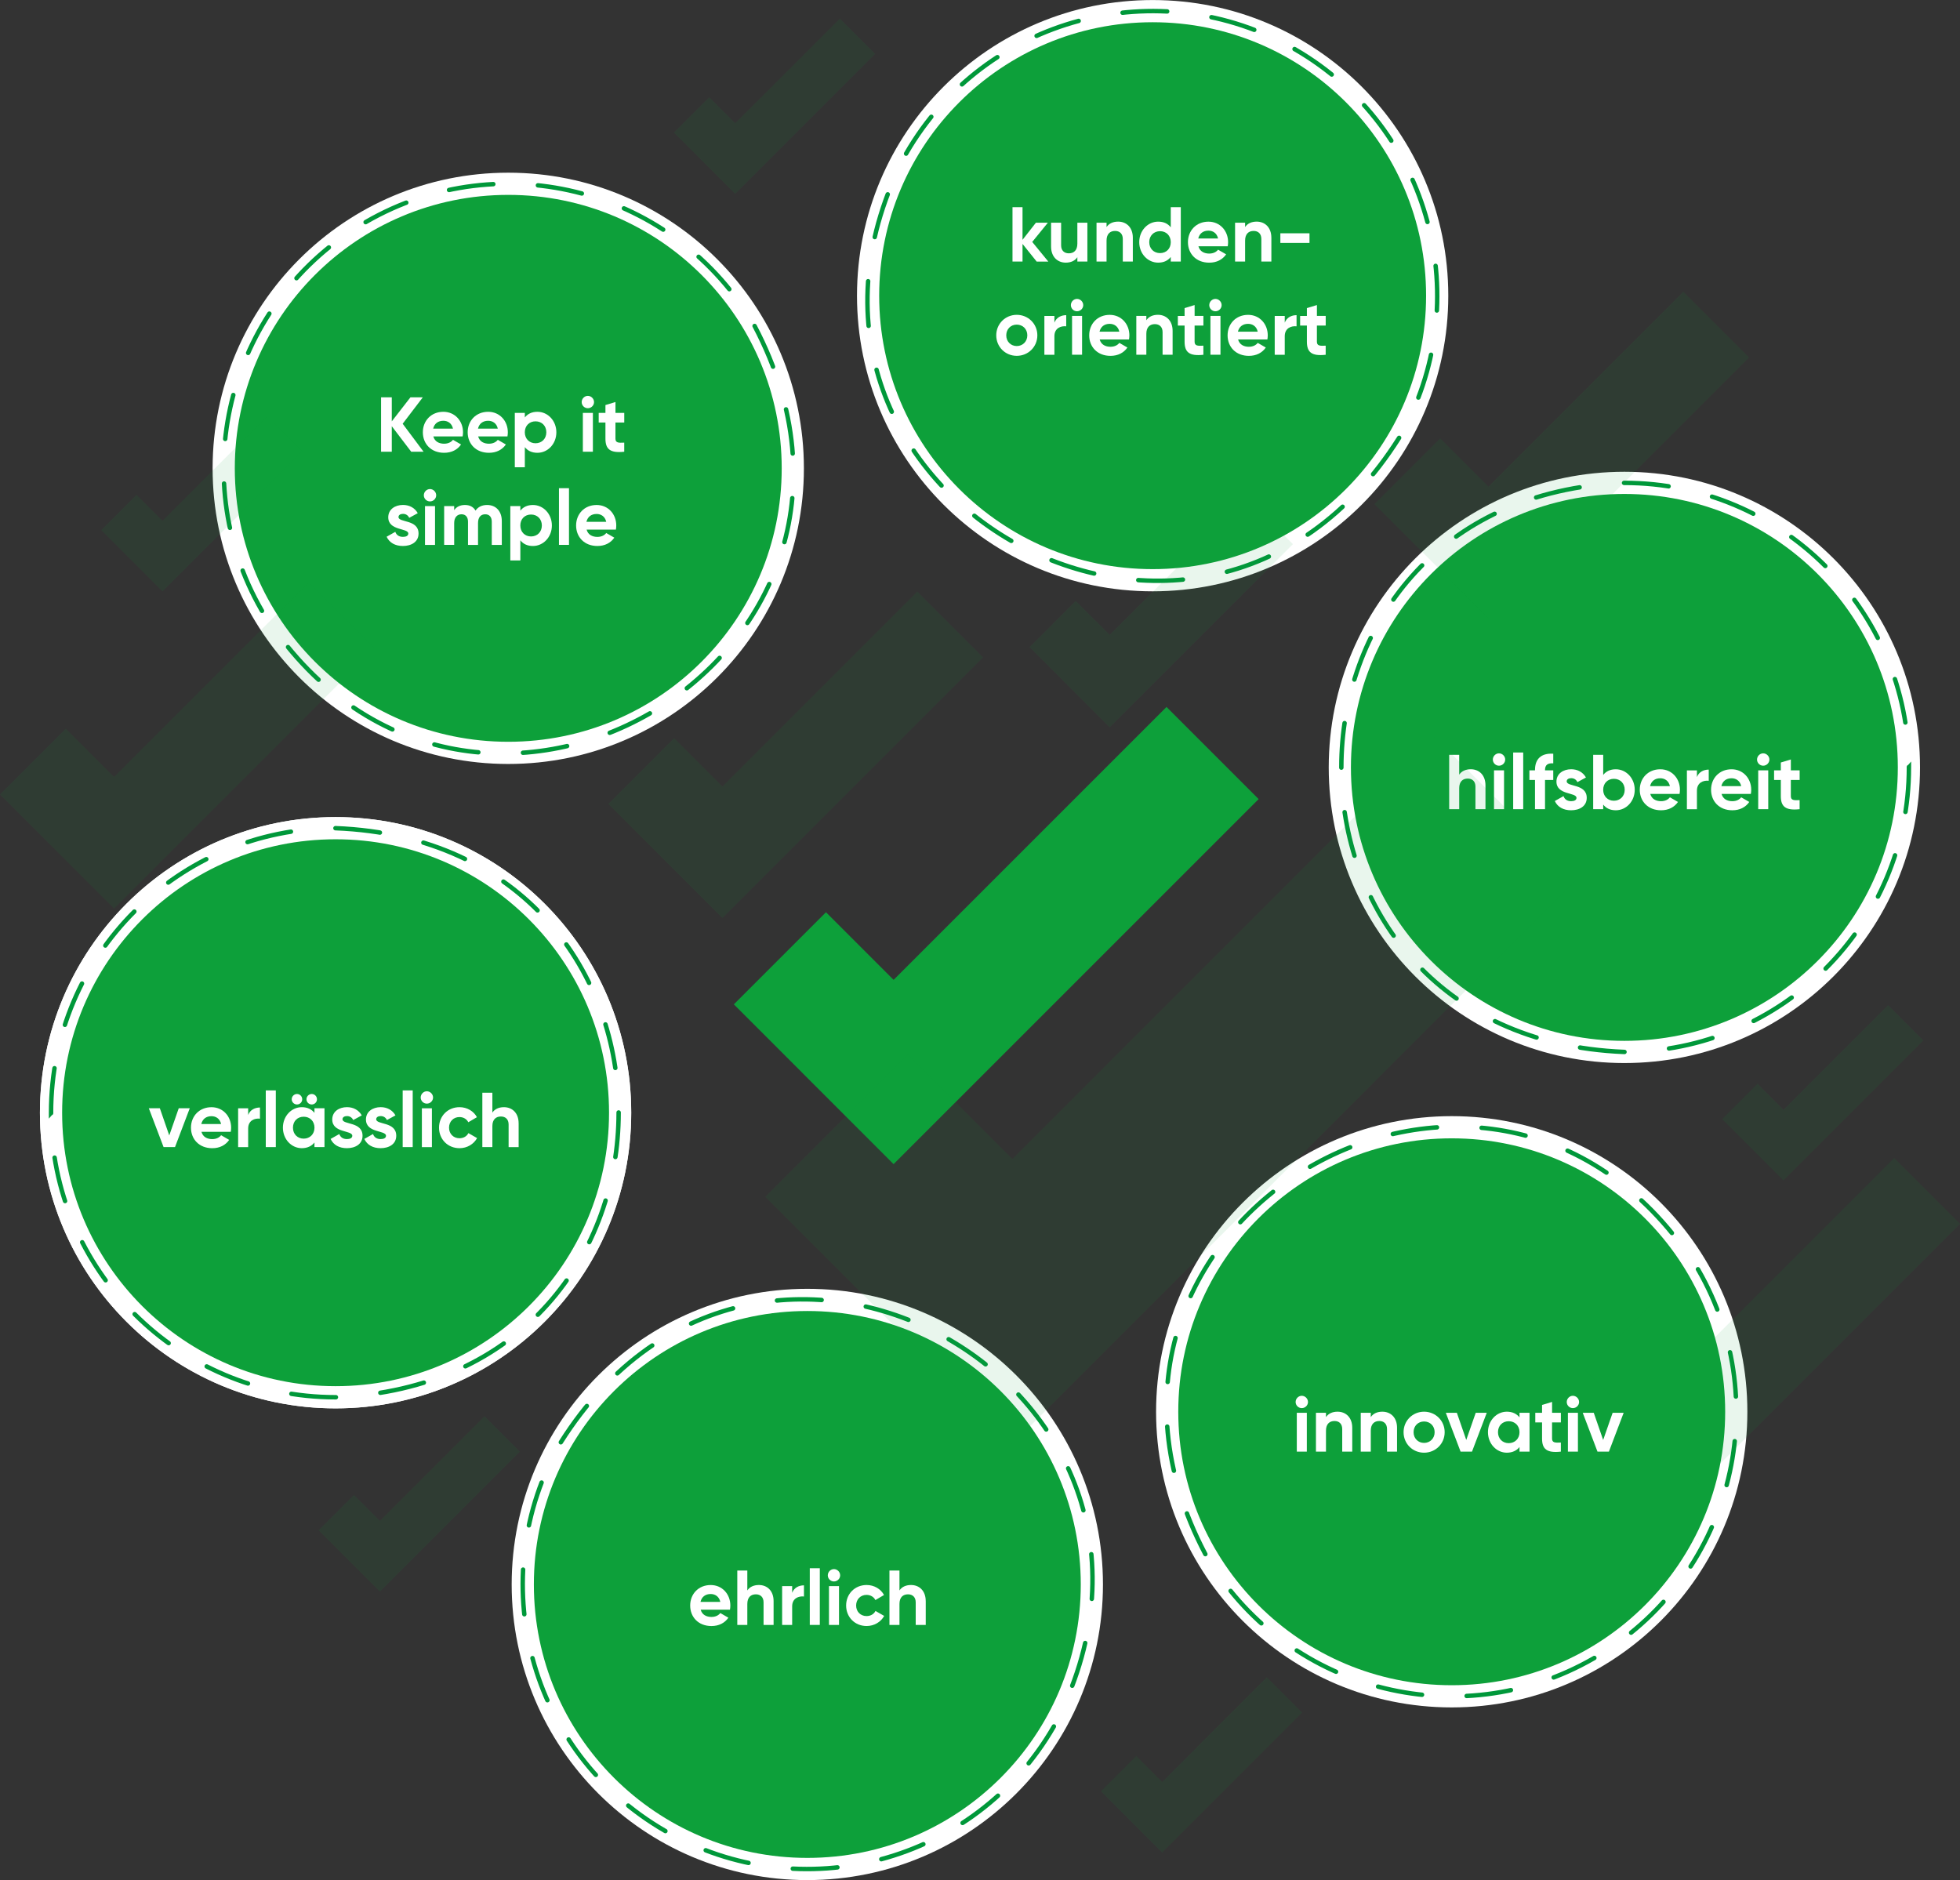
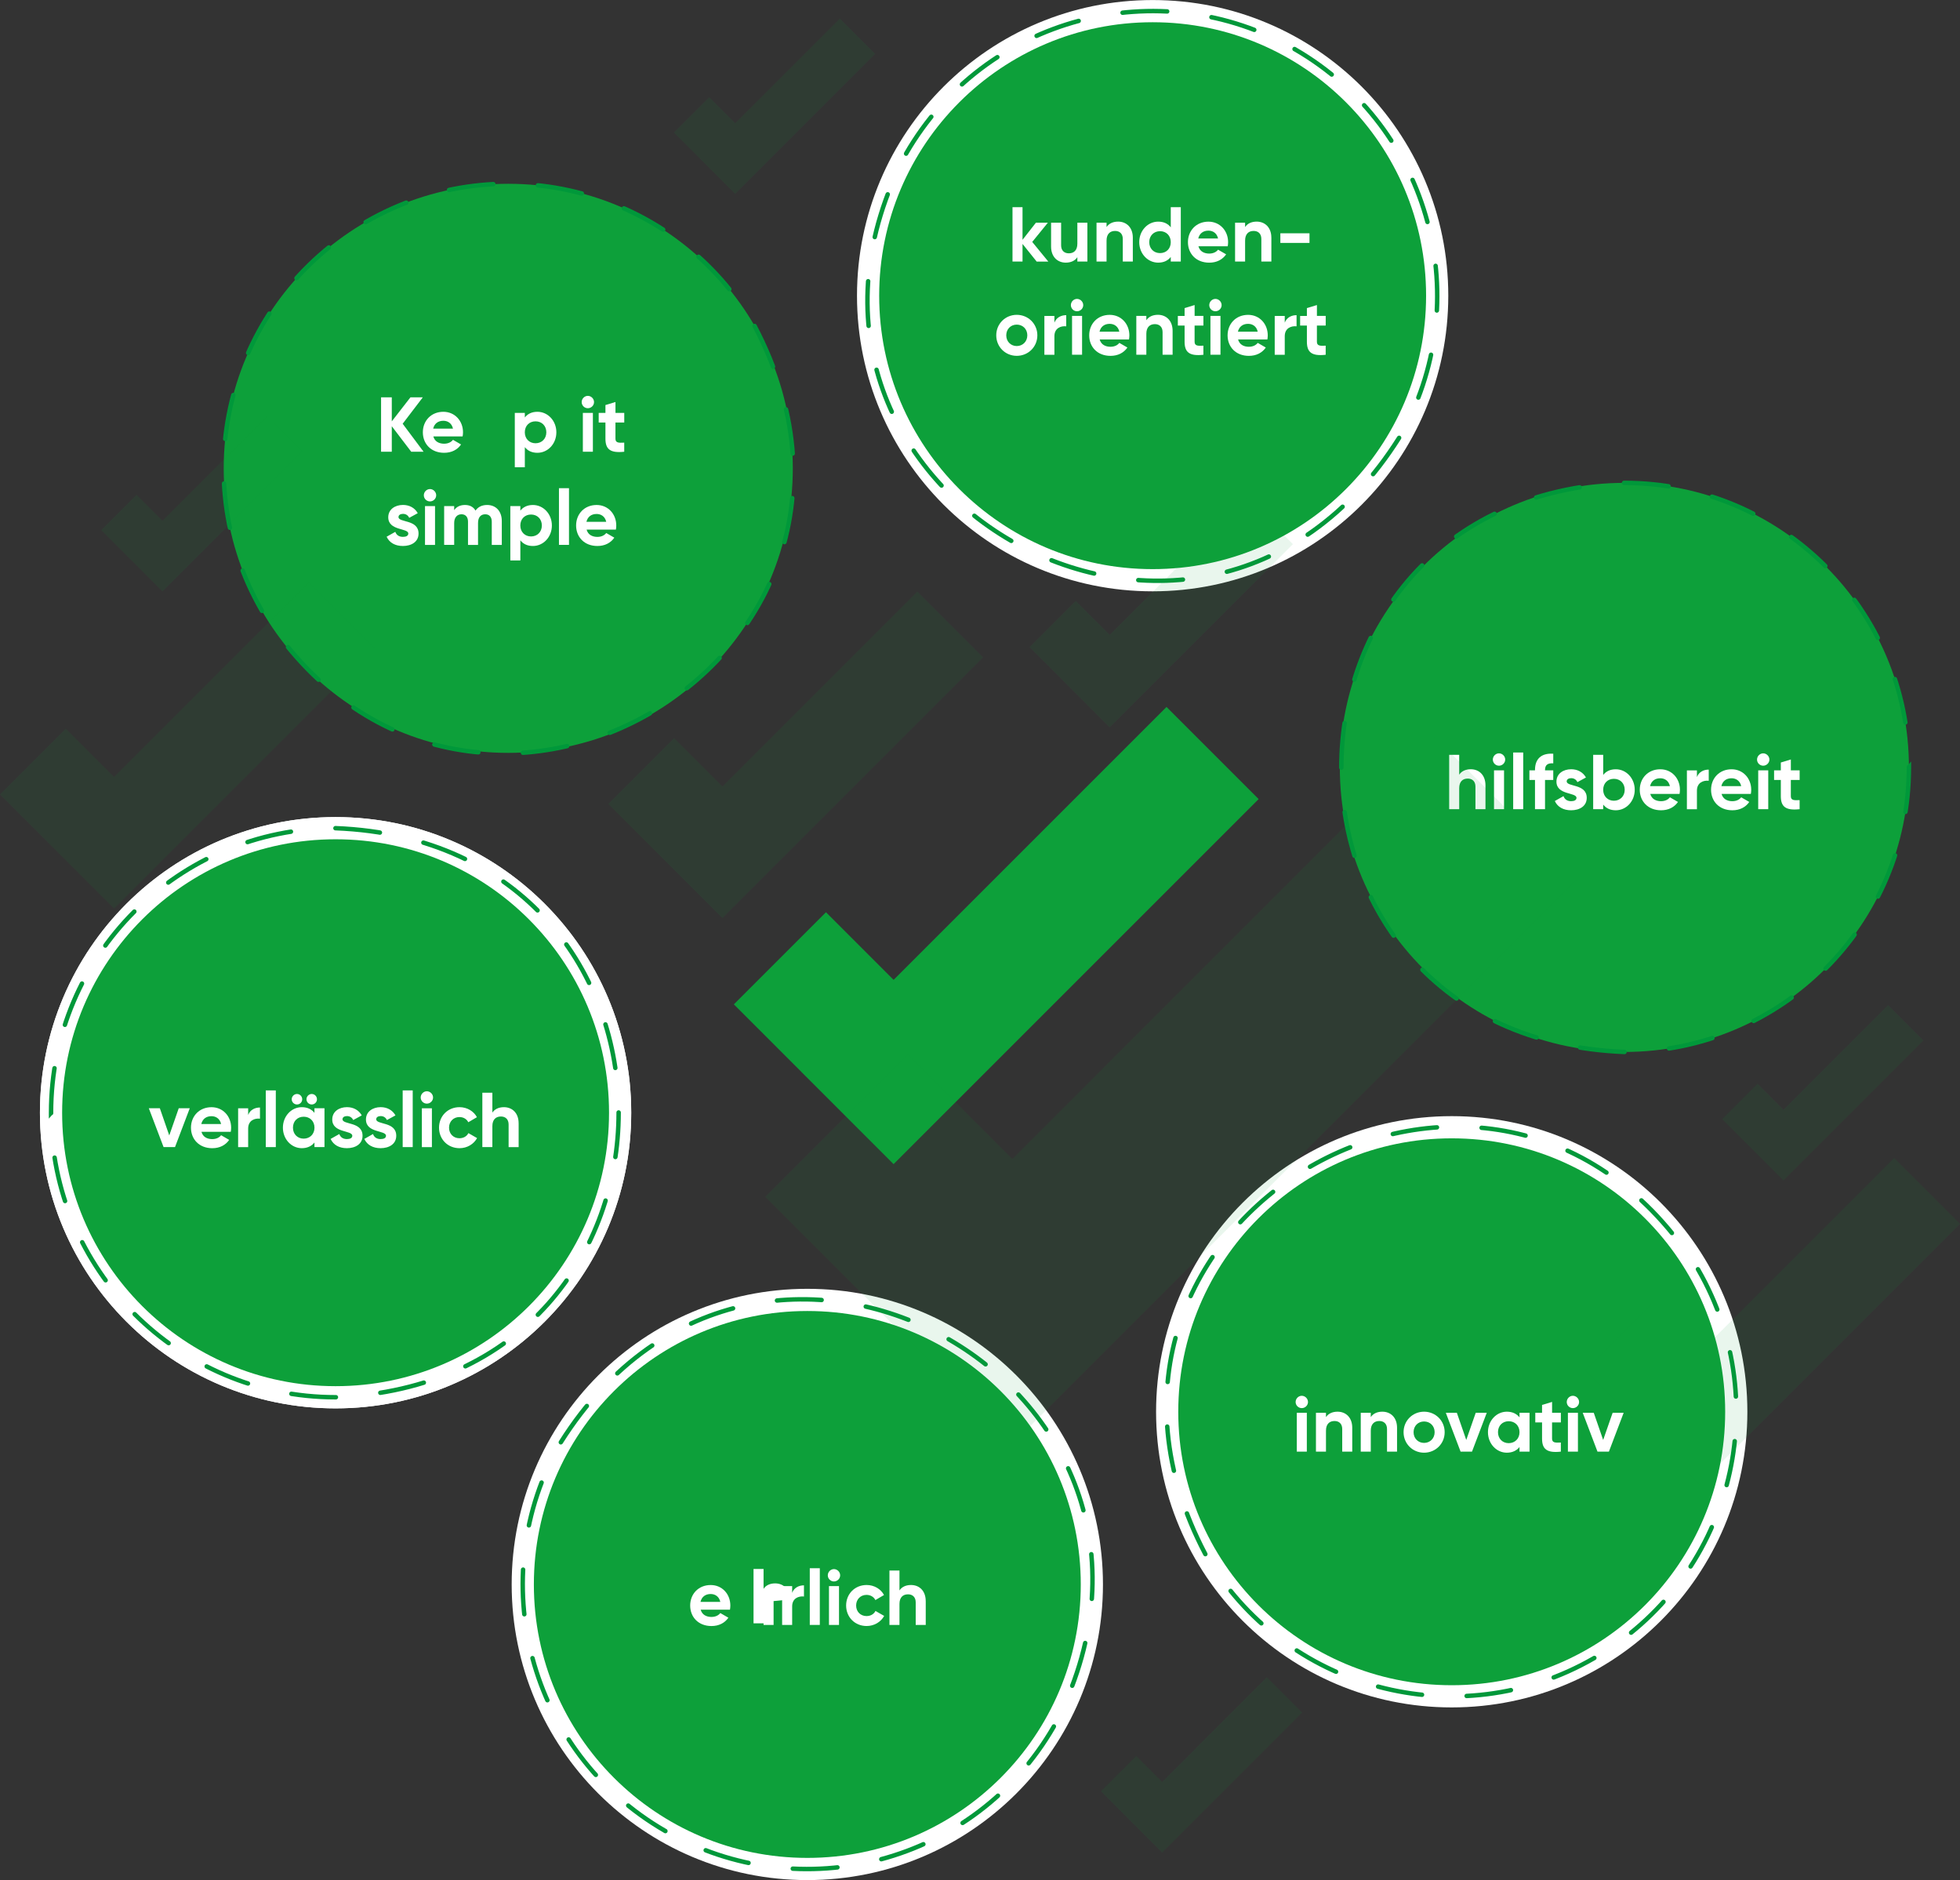
<svg xmlns="http://www.w3.org/2000/svg" id="Ebene_2" viewBox="0 0 883.33 847.34">
  <rect x="0" y="0" width="883.33" height="847.34" fill="#333333" stroke="none" />
  <defs>
    <style>.cls-1{stroke:#fff;stroke-width:10px;}.cls-1,.cls-2{fill:none;stroke-linecap:round;stroke-miterlimit:5;}.cls-3{fill:#fff;}.cls-4{fill:#0da03a;}.cls-5{fill:rgba(13,160,58,.09);}.cls-2{stroke:#00983a;stroke-dasharray:0 0 20.14 20.14;stroke-width:2px;}</style>
  </defs>
  <g id="Ebene_1-2">
    <g>
      <g>
        <g>
          <circle class="cls-4" cx="151.24" cy="501.49" r="128.24" />
          <circle class="cls-1" cx="151.24" cy="501.49" r="128.24" />
          <path class="cls-2" d="M23.01,501.49c0-70.82,57.41-128.24,128.24-128.24,170.1,6.75,170.05,249.74,0,256.47-70.82,0-128.23-57.41-128.23-128.24h0Z" />
        </g>
        <g>
          <circle class="cls-4" cx="229.06" cy="211.07" r="128.24" />
-           <circle class="cls-1" cx="229.06" cy="211.07" r="128.24" />
          <path class="cls-2" d="M164.94,100.02c61.33-35.41,139.76-14.4,175.17,46.94,79.2,150.69-131.26,272.14-222.11,128.23-35.41-61.33-14.4-139.76,46.94-175.17h0Z" />
        </g>
        <g>
          <circle class="cls-4" cx="519.47" cy="133.26" r="128.24" />
          <circle class="cls-1" cx="519.47" cy="133.26" r="128.24" />
          <path class="cls-2" d="M583.59,22.2c61.33,35.41,82.35,113.84,46.94,175.17-90.9,143.94-301.31,22.4-222.11-128.24,35.41-61.33,113.84-82.35,175.17-46.94h0Z" />
        </g>
        <g>
          <circle class="cls-4" cx="732.07" cy="345.86" r="128.24" />
-           <circle class="cls-1" cx="732.07" cy="345.86" r="128.24" />
          <path class="cls-2" d="M860.31,345.86c0,70.82-57.41,128.24-128.24,128.24-170.1-6.75-170.05-249.74,0-256.47,70.82,0,128.23,57.41,128.23,128.24h0Z" />
        </g>
        <g>
          <circle class="cls-4" cx="654.26" cy="636.27" r="128.24" />
          <circle class="cls-1" cx="654.26" cy="636.27" r="128.24" />
          <path class="cls-2" d="M718.37,747.32c-61.33,35.41-139.76,14.4-175.17-46.94-79.2-150.69,131.26-272.14,222.11-128.23,35.41,61.33,14.4,139.76-46.94,175.17h0Z" />
        </g>
        <g>
          <circle class="cls-4" cx="363.84" cy="714.09" r="128.24" />
          <circle class="cls-1" cx="363.84" cy="714.09" r="128.24" />
          <path class="cls-2" d="M299.72,825.14c-61.33-35.41-82.35-113.84-46.94-175.17,90.9-143.94,301.31-22.4,222.11,128.24-35.41,61.33-113.84,82.35-175.17,46.94h0Z" />
        </g>
        <g>
          <circle class="cls-4" cx="151.24" cy="501.49" r="128.24" />
          <circle class="cls-1" cx="151.24" cy="501.49" r="128.24" />
          <path class="cls-2" d="M23.01,501.49c0-70.82,57.41-128.24,128.24-128.24,170.1,6.75,170.05,249.74,0,256.47-70.82,0-128.23-57.41-128.23-128.24h0Z" />
        </g>
      </g>
      <g>
        <path class="cls-3" d="M467.2,117.88l-6.37-7.95v7.95h-4.52v-24.5h4.52v14.7l6.02-7.7h5.39l-7.04,8.65,7.25,8.86h-5.25Z" />
        <path class="cls-3" d="M490.06,100.38v17.5h-4.52v-1.96c-1.05,1.57-2.87,2.45-5.22,2.45-3.71,0-6.62-2.59-6.62-7.25v-10.75h4.52v10.19c0,2.38,1.44,3.61,3.47,3.61,2.21,0,3.85-1.29,3.85-4.34v-9.45h4.52Z" />
        <path class="cls-3" d="M510.54,107.13v10.75h-4.52v-10.19c0-2.38-1.44-3.61-3.47-3.61-2.21,0-3.85,1.3-3.85,4.34v9.45h-4.52v-17.5h4.52v1.96c1.05-1.58,2.87-2.45,5.22-2.45,3.71,0,6.62,2.59,6.62,7.25Z" />
        <path class="cls-3" d="M532.16,93.38v24.5h-4.52v-2.07c-1.26,1.61-3.12,2.56-5.67,2.56-4.69,0-8.54-4.03-8.54-9.24s3.85-9.24,8.54-9.24c2.56,0,4.41,.94,5.67,2.56v-9.07h4.52Zm-4.52,15.75c0-2.94-2.06-4.94-4.83-4.94s-4.87,2-4.87,4.94,2.06,4.94,4.87,4.94,4.83-2,4.83-4.94Z" />
        <path class="cls-3" d="M545.04,114.28c1.75,0,3.15-.73,3.92-1.75l3.64,2.1c-1.65,2.38-4.27,3.75-7.63,3.75-5.88,0-9.59-4.03-9.59-9.24s3.75-9.24,9.24-9.24c5.18,0,8.86,4.1,8.86,9.24,0,.67-.07,1.26-.17,1.86h-13.2c.63,2.31,2.55,3.29,4.94,3.29Zm3.92-6.79c-.56-2.52-2.45-3.54-4.34-3.54-2.42,0-4.06,1.3-4.59,3.54h8.93Z" />
        <path class="cls-3" d="M572.98,107.13v10.75h-4.52v-10.19c0-2.38-1.44-3.61-3.47-3.61-2.21,0-3.85,1.3-3.85,4.34v9.45h-4.52v-17.5h4.52v1.96c1.05-1.58,2.87-2.45,5.21-2.45,3.71,0,6.62,2.59,6.62,7.25Z" />
        <path class="cls-3" d="M577.03,105.14h13.13v4.34h-13.13v-4.34Z" />
        <path class="cls-3" d="M448.99,151.13c0-5.22,4.1-9.24,9.24-9.24s9.28,4.03,9.28,9.24-4.13,9.24-9.28,9.24-9.24-4.03-9.24-9.24Zm14,0c0-2.84-2.07-4.83-4.76-4.83s-4.73,2-4.73,4.83,2.07,4.83,4.73,4.83,4.76-2,4.76-4.83Z" />
        <path class="cls-3" d="M480.52,142.03v5.04c-2.35-.28-5.32,.77-5.32,4.45v8.37h-4.52v-17.5h4.52v3.01c.91-2.38,3.12-3.36,5.32-3.36Z" />
        <path class="cls-3" d="M482.62,137.51c0-1.51,1.26-2.8,2.77-2.8s2.8,1.29,2.8,2.8-1.26,2.77-2.8,2.77-2.77-1.26-2.77-2.77Zm.53,4.87h4.52v17.5h-4.52v-17.5Z" />
        <path class="cls-3" d="M500.54,156.28c1.75,0,3.15-.73,3.92-1.75l3.64,2.1c-1.65,2.38-4.27,3.75-7.63,3.75-5.88,0-9.59-4.03-9.59-9.24s3.75-9.24,9.24-9.24c5.18,0,8.86,4.1,8.86,9.24,0,.67-.07,1.26-.17,1.86h-13.2c.63,2.31,2.56,3.29,4.94,3.29Zm3.92-6.79c-.56-2.52-2.45-3.54-4.34-3.54-2.42,0-4.06,1.3-4.59,3.54h8.93Z" />
        <path class="cls-3" d="M528.47,149.13v10.75h-4.52v-10.19c0-2.38-1.44-3.61-3.47-3.61-2.21,0-3.85,1.3-3.85,4.34v9.45h-4.52v-17.5h4.52v1.96c1.05-1.58,2.87-2.45,5.22-2.45,3.71,0,6.62,2.59,6.62,7.25Z" />
        <path class="cls-3" d="M538.38,146.72v7.28c0,1.89,1.37,1.93,3.96,1.79v4.1c-6.34,.7-8.47-1.16-8.47-5.88v-7.28h-3.04v-4.34h3.04v-3.54l4.52-1.37v4.9h3.96v4.34h-3.96Z" />
        <path class="cls-3" d="M544.99,137.51c0-1.51,1.26-2.8,2.77-2.8s2.8,1.29,2.8,2.8-1.26,2.77-2.8,2.77-2.77-1.26-2.77-2.77Zm.53,4.87h4.52v17.5h-4.52v-17.5Z" />
        <path class="cls-3" d="M562.91,156.28c1.75,0,3.15-.73,3.92-1.75l3.64,2.1c-1.65,2.38-4.27,3.75-7.63,3.75-5.88,0-9.59-4.03-9.59-9.24s3.75-9.24,9.24-9.24c5.18,0,8.86,4.1,8.86,9.24,0,.67-.07,1.26-.17,1.86h-13.2c.63,2.31,2.55,3.29,4.94,3.29Zm3.92-6.79c-.56-2.52-2.45-3.54-4.34-3.54-2.42,0-4.06,1.3-4.59,3.54h8.93Z" />
        <path class="cls-3" d="M584.33,142.03v5.04c-2.35-.28-5.32,.77-5.32,4.45v8.37h-4.52v-17.5h4.52v3.01c.91-2.38,3.12-3.36,5.32-3.36Z" />
        <path class="cls-3" d="M593.5,146.72v7.28c0,1.89,1.37,1.93,3.96,1.79v4.1c-6.34,.7-8.47-1.16-8.47-5.88v-7.28h-3.05v-4.34h3.05v-3.54l4.52-1.37v4.9h3.96v4.34h-3.96Z" />
      </g>
      <g>
        <path class="cls-3" d="M669.47,353.94v10.75h-4.52v-10.19c0-2.38-1.44-3.61-3.47-3.61-2.21,0-3.85,1.3-3.85,4.34v9.45h-4.52v-24.5h4.52v8.96c1.05-1.58,2.87-2.45,5.22-2.45,3.71,0,6.62,2.59,6.62,7.25Z" />
        <path class="cls-3" d="M672.79,342.32c0-1.51,1.26-2.8,2.77-2.8s2.8,1.29,2.8,2.8-1.26,2.77-2.8,2.77-2.77-1.26-2.77-2.77Zm.53,4.87h4.52v17.5h-4.52v-17.5Z" />
        <path class="cls-3" d="M681.96,339.14h4.52v25.55h-4.52v-25.55Z" />
        <path class="cls-3" d="M696.31,347.01v.17h3.71v4.34h-3.71v13.16h-4.52v-13.16h-2.52v-4.34h2.52v-.17c0-4.83,2.66-7.67,8.23-7.32v4.34c-2.35-.17-3.71,.6-3.71,2.98Z" />
        <path class="cls-3" d="M715.11,359.58c0,3.78-3.29,5.6-7.04,5.6-3.5,0-6.09-1.47-7.35-4.17l3.92-2.21c.49,1.44,1.68,2.28,3.43,2.28,1.44,0,2.42-.49,2.42-1.5,0-2.56-9.03-1.16-9.03-7.32,0-3.57,3.04-5.57,6.65-5.57,2.84,0,5.29,1.29,6.65,3.71l-3.85,2.1c-.52-1.12-1.5-1.79-2.8-1.79-1.12,0-2.03,.49-2.03,1.44,0,2.59,9.03,.98,9.03,7.42Z" />
        <path class="cls-3" d="M736.74,355.94c0,5.22-3.85,9.24-8.54,9.24-2.56,0-4.41-.95-5.67-2.56v2.07h-4.52v-24.5h4.52v9.07c1.26-1.61,3.12-2.56,5.67-2.56,4.69,0,8.54,4.03,8.54,9.24Zm-4.52,0c0-2.94-2.07-4.94-4.87-4.94s-4.83,2-4.83,4.94,2.07,4.94,4.83,4.94,4.87-2,4.87-4.94Z" />
        <path class="cls-3" d="M748.67,361.08c1.75,0,3.15-.73,3.92-1.75l3.64,2.1c-1.65,2.38-4.27,3.75-7.63,3.75-5.88,0-9.59-4.03-9.59-9.24s3.75-9.24,9.24-9.24c5.18,0,8.86,4.1,8.86,9.24,0,.67-.07,1.26-.17,1.86h-13.2c.63,2.31,2.56,3.29,4.94,3.29Zm3.92-6.79c-.56-2.52-2.45-3.54-4.34-3.54-2.42,0-4.06,1.3-4.59,3.54h8.93Z" />
        <path class="cls-3" d="M770.09,346.84v5.04c-2.34-.28-5.32,.77-5.32,4.45v8.37h-4.52v-17.5h4.52v3.01c.91-2.38,3.12-3.36,5.32-3.36Z" />
        <path class="cls-3" d="M780.8,361.08c1.75,0,3.15-.73,3.92-1.75l3.64,2.1c-1.65,2.38-4.27,3.75-7.63,3.75-5.88,0-9.59-4.03-9.59-9.24s3.75-9.24,9.24-9.24c5.18,0,8.86,4.1,8.86,9.24,0,.67-.07,1.26-.17,1.86h-13.2c.63,2.31,2.55,3.29,4.94,3.29Zm3.92-6.79c-.56-2.52-2.45-3.54-4.34-3.54-2.42,0-4.06,1.3-4.59,3.54h8.93Z" />
        <path class="cls-3" d="M791.86,342.32c0-1.51,1.26-2.8,2.77-2.8s2.8,1.29,2.8,2.8-1.26,2.77-2.8,2.77-2.77-1.26-2.77-2.77Zm.53,4.87h4.52v17.5h-4.52v-17.5Z" />
        <path class="cls-3" d="M807.09,351.53v7.28c0,1.89,1.37,1.93,3.96,1.79v4.09c-6.34,.7-8.47-1.16-8.47-5.88v-7.28h-3.04v-4.34h3.04v-3.54l4.52-1.37v4.9h3.96v4.34h-3.96Z" />
      </g>
      <g>
        <path class="cls-3" d="M583.91,631.86c0-1.51,1.26-2.8,2.77-2.8s2.8,1.29,2.8,2.8-1.26,2.76-2.8,2.76-2.77-1.26-2.77-2.76Zm.53,4.87h4.52v17.5h-4.52v-17.5Z" />
        <path class="cls-3" d="M609.43,643.48v10.75h-4.52v-10.19c0-2.38-1.44-3.61-3.47-3.61-2.21,0-3.85,1.3-3.85,4.34v9.45h-4.52v-17.5h4.52v1.96c1.05-1.58,2.87-2.45,5.22-2.45,3.71,0,6.62,2.59,6.62,7.25Z" />
        <path class="cls-3" d="M629.62,643.48v10.75h-4.52v-10.19c0-2.38-1.44-3.61-3.47-3.61-2.21,0-3.85,1.3-3.85,4.34v9.45h-4.52v-17.5h4.52v1.96c1.05-1.58,2.87-2.45,5.22-2.45,3.71,0,6.62,2.59,6.62,7.25Z" />
        <path class="cls-3" d="M632.56,645.47c0-5.22,4.1-9.24,9.24-9.24s9.28,4.03,9.28,9.24-4.13,9.24-9.28,9.24-9.24-4.03-9.24-9.24Zm14,0c0-2.84-2.07-4.83-4.76-4.83s-4.73,2-4.73,4.83,2.07,4.83,4.73,4.83,4.76-2,4.76-4.83Z" />
        <path class="cls-3" d="M670.05,636.72l-6.65,17.5h-5.15l-6.65-17.5h4.97l4.24,12.25,4.27-12.25h4.97Z" />
        <path class="cls-3" d="M689.33,636.72v17.5h-4.52v-2.07c-1.26,1.58-3.15,2.56-5.71,2.56-4.66,0-8.51-4.03-8.51-9.24s3.85-9.24,8.51-9.24c2.56,0,4.45,.98,5.71,2.56v-2.07h4.52Zm-4.52,8.75c0-2.94-2.07-4.94-4.87-4.94s-4.83,2-4.83,4.94,2.07,4.94,4.83,4.94,4.87-2,4.87-4.94Z" />
        <path class="cls-3" d="M699.48,641.06v7.28c0,1.89,1.36,1.92,3.96,1.79v4.1c-6.34,.7-8.47-1.16-8.47-5.88v-7.28h-3.05v-4.34h3.05v-3.54l4.52-1.37v4.9h3.96v4.34h-3.96Z" />
        <path class="cls-3" d="M706.1,631.86c0-1.51,1.26-2.8,2.76-2.8s2.8,1.29,2.8,2.8-1.26,2.76-2.8,2.76-2.76-1.26-2.76-2.76Zm.52,4.87h4.52v17.5h-4.52v-17.5Z" />
        <path class="cls-3" d="M731.75,636.72l-6.65,17.5h-5.15l-6.65-17.5h4.97l4.24,12.25,4.27-12.25h4.97Z" />
      </g>
      <g>
        <path class="cls-3" d="M320.71,728.73c1.75,0,3.15-.73,3.92-1.75l3.64,2.1c-1.65,2.38-4.27,3.75-7.63,3.75-5.88,0-9.59-4.03-9.59-9.24s3.75-9.24,9.24-9.24c5.18,0,8.86,4.09,8.86,9.24,0,.67-.07,1.26-.17,1.86h-13.2c.63,2.31,2.56,3.29,4.94,3.29Zm3.92-6.79c-.56-2.52-2.45-3.54-4.34-3.54-2.42,0-4.06,1.3-4.59,3.54h8.93Z" />
-         <path class="cls-3" d="M348.64,721.59v10.75h-4.52v-10.19c0-2.38-1.44-3.61-3.47-3.61-2.21,0-3.85,1.29-3.85,4.34v9.45h-4.52v-24.5h4.52v8.96c1.05-1.58,2.87-2.45,5.22-2.45,3.71,0,6.62,2.59,6.62,7.25Z" />
+         <path class="cls-3" d="M348.64,721.59v10.75h-4.52v-10.19v9.45h-4.52v-24.5h4.52v8.96c1.05-1.58,2.87-2.45,5.22-2.45,3.71,0,6.62,2.59,6.62,7.25Z" />
        <path class="cls-3" d="M362.33,714.48v5.04c-2.35-.28-5.32,.77-5.32,4.45v8.37h-4.52v-17.5h4.52v3.01c.91-2.38,3.12-3.36,5.32-3.36Z" />
        <path class="cls-3" d="M364.95,706.78h4.52v25.55h-4.52v-25.55Z" />
        <path class="cls-3" d="M373.07,709.97c0-1.5,1.26-2.8,2.77-2.8s2.8,1.29,2.8,2.8-1.26,2.77-2.8,2.77-2.77-1.26-2.77-2.77Zm.53,4.87h4.52v17.5h-4.52v-17.5Z" />
        <path class="cls-3" d="M381.33,723.58c0-5.21,3.92-9.24,9.24-9.24,3.43,0,6.41,1.82,7.84,4.51l-3.89,2.28c-.7-1.43-2.21-2.34-3.99-2.34-2.7,0-4.69,2-4.69,4.79s2,4.76,4.69,4.76c1.82,0,3.33-.88,4.03-2.31l3.92,2.24c-1.5,2.73-4.48,4.55-7.91,4.55-5.32,0-9.24-4.03-9.24-9.24Z" />
        <path class="cls-3" d="M417.21,721.59v10.75h-4.52v-10.19c0-2.38-1.44-3.61-3.47-3.61-2.21,0-3.85,1.29-3.85,4.34v9.45h-4.52v-24.5h4.52v8.96c1.05-1.58,2.87-2.45,5.21-2.45,3.71,0,6.62,2.59,6.62,7.25Z" />
      </g>
      <g>
        <path class="cls-3" d="M85.52,499.48l-6.65,17.5h-5.15l-6.65-17.5h4.97l4.24,12.25,4.27-12.25h4.97Z" />
        <path class="cls-3" d="M95.73,513.38c1.75,0,3.15-.73,3.92-1.75l3.64,2.1c-1.65,2.38-4.27,3.75-7.63,3.75-5.88,0-9.59-4.03-9.59-9.24s3.75-9.24,9.24-9.24c5.18,0,8.86,4.09,8.86,9.24,0,.67-.07,1.26-.17,1.86h-13.2c.63,2.31,2.56,3.29,4.94,3.29Zm3.92-6.79c-.56-2.52-2.45-3.54-4.34-3.54-2.42,0-4.06,1.3-4.59,3.54h8.93Z" />
        <path class="cls-3" d="M117.16,499.13v5.04c-2.35-.28-5.32,.77-5.32,4.45v8.37h-4.52v-17.5h4.52v3.01c.91-2.38,3.12-3.36,5.32-3.36Z" />
        <path class="cls-3" d="M119.78,491.43h4.52v25.55h-4.52v-25.55Z" />
        <path class="cls-3" d="M146.24,499.48v17.5h-4.52v-2.07c-1.26,1.58-3.15,2.56-5.71,2.56-4.66,0-8.51-4.03-8.51-9.24s3.85-9.24,8.51-9.24c2.56,0,4.45,.98,5.71,2.55v-2.07h4.52Zm-14.77-4.06c0-1.29,1.08-2.38,2.38-2.38s2.35,1.08,2.35,2.38-1.05,2.35-2.35,2.35-2.38-1.05-2.38-2.35Zm10.26,12.81c0-2.94-2.07-4.94-4.87-4.94s-4.83,2-4.83,4.94,2.07,4.94,4.83,4.94,4.87-2,4.87-4.94Zm-3.61-12.81c0-1.29,1.08-2.38,2.38-2.38s2.35,1.08,2.35,2.38-1.05,2.35-2.35,2.35-2.38-1.05-2.38-2.35Z" />
        <path class="cls-3" d="M163.39,511.87c0,3.78-3.29,5.6-7.04,5.6-3.5,0-6.09-1.47-7.35-4.17l3.92-2.21c.49,1.44,1.68,2.28,3.43,2.28,1.44,0,2.42-.49,2.42-1.5,0-2.56-9.03-1.16-9.03-7.32,0-3.57,3.04-5.57,6.65-5.57,2.83,0,5.29,1.29,6.65,3.71l-3.85,2.1c-.53-1.12-1.51-1.79-2.8-1.79-1.12,0-2.03,.49-2.03,1.43,0,2.59,9.03,.98,9.03,7.42Z" />
        <path class="cls-3" d="M178.58,511.87c0,3.78-3.29,5.6-7.04,5.6-3.5,0-6.09-1.47-7.35-4.17l3.92-2.21c.49,1.44,1.68,2.28,3.43,2.28,1.44,0,2.42-.49,2.42-1.5,0-2.56-9.03-1.16-9.03-7.32,0-3.57,3.04-5.57,6.65-5.57,2.83,0,5.29,1.29,6.65,3.71l-3.85,2.1c-.53-1.12-1.51-1.79-2.8-1.79-1.12,0-2.03,.49-2.03,1.43,0,2.59,9.03,.98,9.03,7.42Z" />
        <path class="cls-3" d="M181.48,491.43h4.52v25.55h-4.52v-25.55Z" />
        <path class="cls-3" d="M189.6,494.62c0-1.5,1.26-2.8,2.77-2.8s2.8,1.29,2.8,2.8-1.26,2.77-2.8,2.77-2.77-1.26-2.77-2.77Zm.53,4.87h4.52v17.5h-4.52v-17.5Z" />
        <path class="cls-3" d="M197.86,508.23c0-5.21,3.92-9.24,9.24-9.24,3.43,0,6.41,1.82,7.84,4.51l-3.89,2.28c-.7-1.43-2.21-2.34-3.99-2.34-2.7,0-4.69,2-4.69,4.79s2,4.76,4.69,4.76c1.82,0,3.33-.88,4.03-2.31l3.92,2.24c-1.5,2.73-4.48,4.55-7.91,4.55-5.32,0-9.24-4.03-9.24-9.24Z" />
        <path class="cls-3" d="M233.74,506.24v10.75h-4.52v-10.19c0-2.38-1.44-3.61-3.47-3.61-2.21,0-3.85,1.29-3.85,4.34v9.45h-4.52v-24.5h4.52v8.96c1.05-1.58,2.87-2.45,5.21-2.45,3.71,0,6.62,2.59,6.62,7.25Z" />
      </g>
      <g>
        <path class="cls-3" d="M185.32,203.58l-8.75-11.48v11.48h-4.83v-24.5h4.83v10.82l8.4-10.82h5.57l-9.07,11.9,9.42,12.6h-5.57Z" />
        <path class="cls-3" d="M200.23,199.97c1.75,0,3.15-.73,3.92-1.75l3.64,2.1c-1.64,2.38-4.27,3.75-7.63,3.75-5.88,0-9.59-4.03-9.59-9.24s3.75-9.24,9.24-9.24c5.18,0,8.86,4.1,8.86,9.24,0,.67-.07,1.26-.18,1.86h-13.2c.63,2.31,2.56,3.29,4.94,3.29Zm3.92-6.79c-.56-2.52-2.45-3.54-4.34-3.54-2.42,0-4.06,1.3-4.59,3.54h8.93Z" />
-         <path class="cls-3" d="M220.43,199.97c1.75,0,3.15-.73,3.92-1.75l3.64,2.1c-1.65,2.38-4.27,3.75-7.63,3.75-5.88,0-9.59-4.03-9.59-9.24s3.75-9.24,9.24-9.24c5.18,0,8.86,4.1,8.86,9.24,0,.67-.07,1.26-.17,1.86h-13.2c.63,2.31,2.55,3.29,4.94,3.29Zm3.92-6.79c-.56-2.52-2.45-3.54-4.34-3.54-2.42,0-4.06,1.3-4.59,3.54h8.93Z" />
        <path class="cls-3" d="M250.74,194.83c0,5.22-3.85,9.24-8.54,9.24-2.55,0-4.41-.95-5.67-2.56v9.07h-4.52v-24.5h4.52v2.07c1.26-1.61,3.12-2.56,5.67-2.56,4.69,0,8.54,4.03,8.54,9.24Zm-4.52,0c0-2.94-2.06-4.94-4.87-4.94s-4.83,2-4.83,4.94,2.06,4.94,4.83,4.94,4.87-2,4.87-4.94Z" />
        <path class="cls-3" d="M262.15,181.21c0-1.51,1.26-2.8,2.77-2.8s2.8,1.29,2.8,2.8-1.26,2.77-2.8,2.77-2.77-1.26-2.77-2.77Zm.53,4.87h4.52v17.5h-4.52v-17.5Z" />
        <path class="cls-3" d="M277.37,190.42v7.28c0,1.89,1.37,1.92,3.96,1.79v4.1c-6.34,.7-8.47-1.16-8.47-5.88v-7.28h-3.04v-4.34h3.04v-3.54l4.52-1.37v4.9h3.96v4.34h-3.96Z" />
        <path class="cls-3" d="M188.63,240.47c0,3.78-3.29,5.6-7.04,5.6-3.5,0-6.09-1.47-7.35-4.17l3.92-2.21c.49,1.44,1.68,2.27,3.43,2.27,1.44,0,2.42-.49,2.42-1.5,0-2.56-9.03-1.16-9.03-7.32,0-3.57,3.04-5.57,6.65-5.57,2.83,0,5.29,1.29,6.65,3.71l-3.85,2.1c-.52-1.12-1.5-1.79-2.8-1.79-1.12,0-2.03,.49-2.03,1.44,0,2.59,9.03,.98,9.03,7.42Z" />
        <path class="cls-3" d="M191.01,223.21c0-1.51,1.26-2.8,2.77-2.8s2.8,1.29,2.8,2.8-1.26,2.77-2.8,2.77-2.77-1.26-2.77-2.77Zm.53,4.87h4.52v17.5h-4.52v-17.5Z" />
        <path class="cls-3" d="M226.15,234.8v10.78h-4.52v-10.47c0-2.06-1.05-3.33-2.94-3.33-2,0-3.25,1.33-3.25,3.96v9.84h-4.52v-10.47c0-2.06-1.05-3.33-2.94-3.33s-3.29,1.33-3.29,3.96v9.84h-4.52v-17.5h4.52v1.86c.98-1.47,2.62-2.35,4.87-2.35s3.78,.91,4.76,2.52c1.08-1.58,2.83-2.52,5.21-2.52,3.99,0,6.62,2.83,6.62,7.21Z" />
        <path class="cls-3" d="M248.72,236.83c0,5.22-3.85,9.24-8.54,9.24-2.55,0-4.41-.95-5.67-2.56v9.07h-4.52v-24.5h4.52v2.07c1.26-1.61,3.12-2.56,5.67-2.56,4.69,0,8.54,4.03,8.54,9.24Zm-4.52,0c0-2.94-2.06-4.94-4.87-4.94s-4.83,2-4.83,4.94,2.06,4.94,4.83,4.94,4.87-2,4.87-4.94Z" />
        <path class="cls-3" d="M251.91,220.02h4.52v25.55h-4.52v-25.55Z" />
        <path class="cls-3" d="M269.3,241.97c1.75,0,3.15-.73,3.92-1.75l3.64,2.1c-1.65,2.38-4.27,3.75-7.63,3.75-5.88,0-9.59-4.03-9.59-9.24s3.75-9.24,9.24-9.24c5.18,0,8.86,4.1,8.86,9.24,0,.67-.07,1.26-.17,1.86h-13.2c.63,2.31,2.55,3.29,4.94,3.29Zm3.92-6.79c-.56-2.52-2.45-3.54-4.34-3.54-2.42,0-4.06,1.3-4.59,3.54h8.93Z" />
      </g>
      <polygon class="cls-4" points="402.73 441.61 372.25 411.13 330.73 452.65 361.22 483.13 361.2 483.14 402.72 524.66 567.24 360.14 525.72 318.62 402.73 441.61" />
      <polygon class="cls-5" points="456.27 522.32 409.12 475.17 344.9 539.39 392.05 586.54 392.03 586.56 456.25 650.78 710.71 396.31 646.49 332.09 456.27 522.32" />
      <polygon class="cls-5" points="500.13 286.12 484.83 270.83 464 291.67 479.29 306.96 479.29 306.97 500.12 327.81 582.69 245.24 561.85 224.4 500.13 286.12" />
      <polygon class="cls-5" points="765.84 609.74 744.08 587.97 714.43 617.62 736.19 639.39 736.18 639.4 765.84 669.05 883.33 551.56 853.67 521.9 765.84 609.74" />
-       <polygon class="cls-5" points="670.83 219.3 649.06 197.54 619.41 227.19 641.18 248.96 641.17 248.96 670.82 278.62 788.31 161.12 758.66 131.47 670.83 219.3" />
      <polygon class="cls-5" points="325.58 354.45 303.81 332.68 274.16 362.33 295.93 384.1 295.92 384.11 325.57 413.76 443.06 296.27 413.41 266.62 325.58 354.45" />
      <polygon class="cls-5" points="51.42 350.15 29.65 328.38 0 358.04 21.77 379.8 21.76 379.81 51.41 409.46 168.9 291.97 139.25 262.32 51.42 350.15" />
-       <polygon class="cls-5" points="171.22 685.46 159.53 673.77 143.6 689.69 155.29 701.38 155.29 701.38 171.21 717.31 234.3 654.22 218.38 638.29 171.22 685.46" />
      <polygon class="cls-5" points="523.78 803.08 512.09 791.39 496.17 807.31 507.86 819 507.85 819 523.77 834.93 586.87 771.83 570.94 755.91 523.78 803.08" />
      <polygon class="cls-5" points="73.24 234.7 61.55 223.01 45.62 238.93 57.31 250.62 57.31 250.63 73.23 266.55 136.32 203.46 120.4 187.53 73.24 234.7" />
      <polygon class="cls-5" points="331.33 55.52 319.64 43.83 303.72 59.76 315.41 71.44 315.4 71.45 331.33 87.37 394.42 24.28 378.5 8.36 331.33 55.52" />
      <polygon class="cls-5" points="803.75 500.14 792.06 488.45 776.14 504.37 787.83 516.06 787.82 516.07 803.75 531.99 866.84 468.9 850.92 452.98 803.75 500.14" />
    </g>
  </g>
</svg>